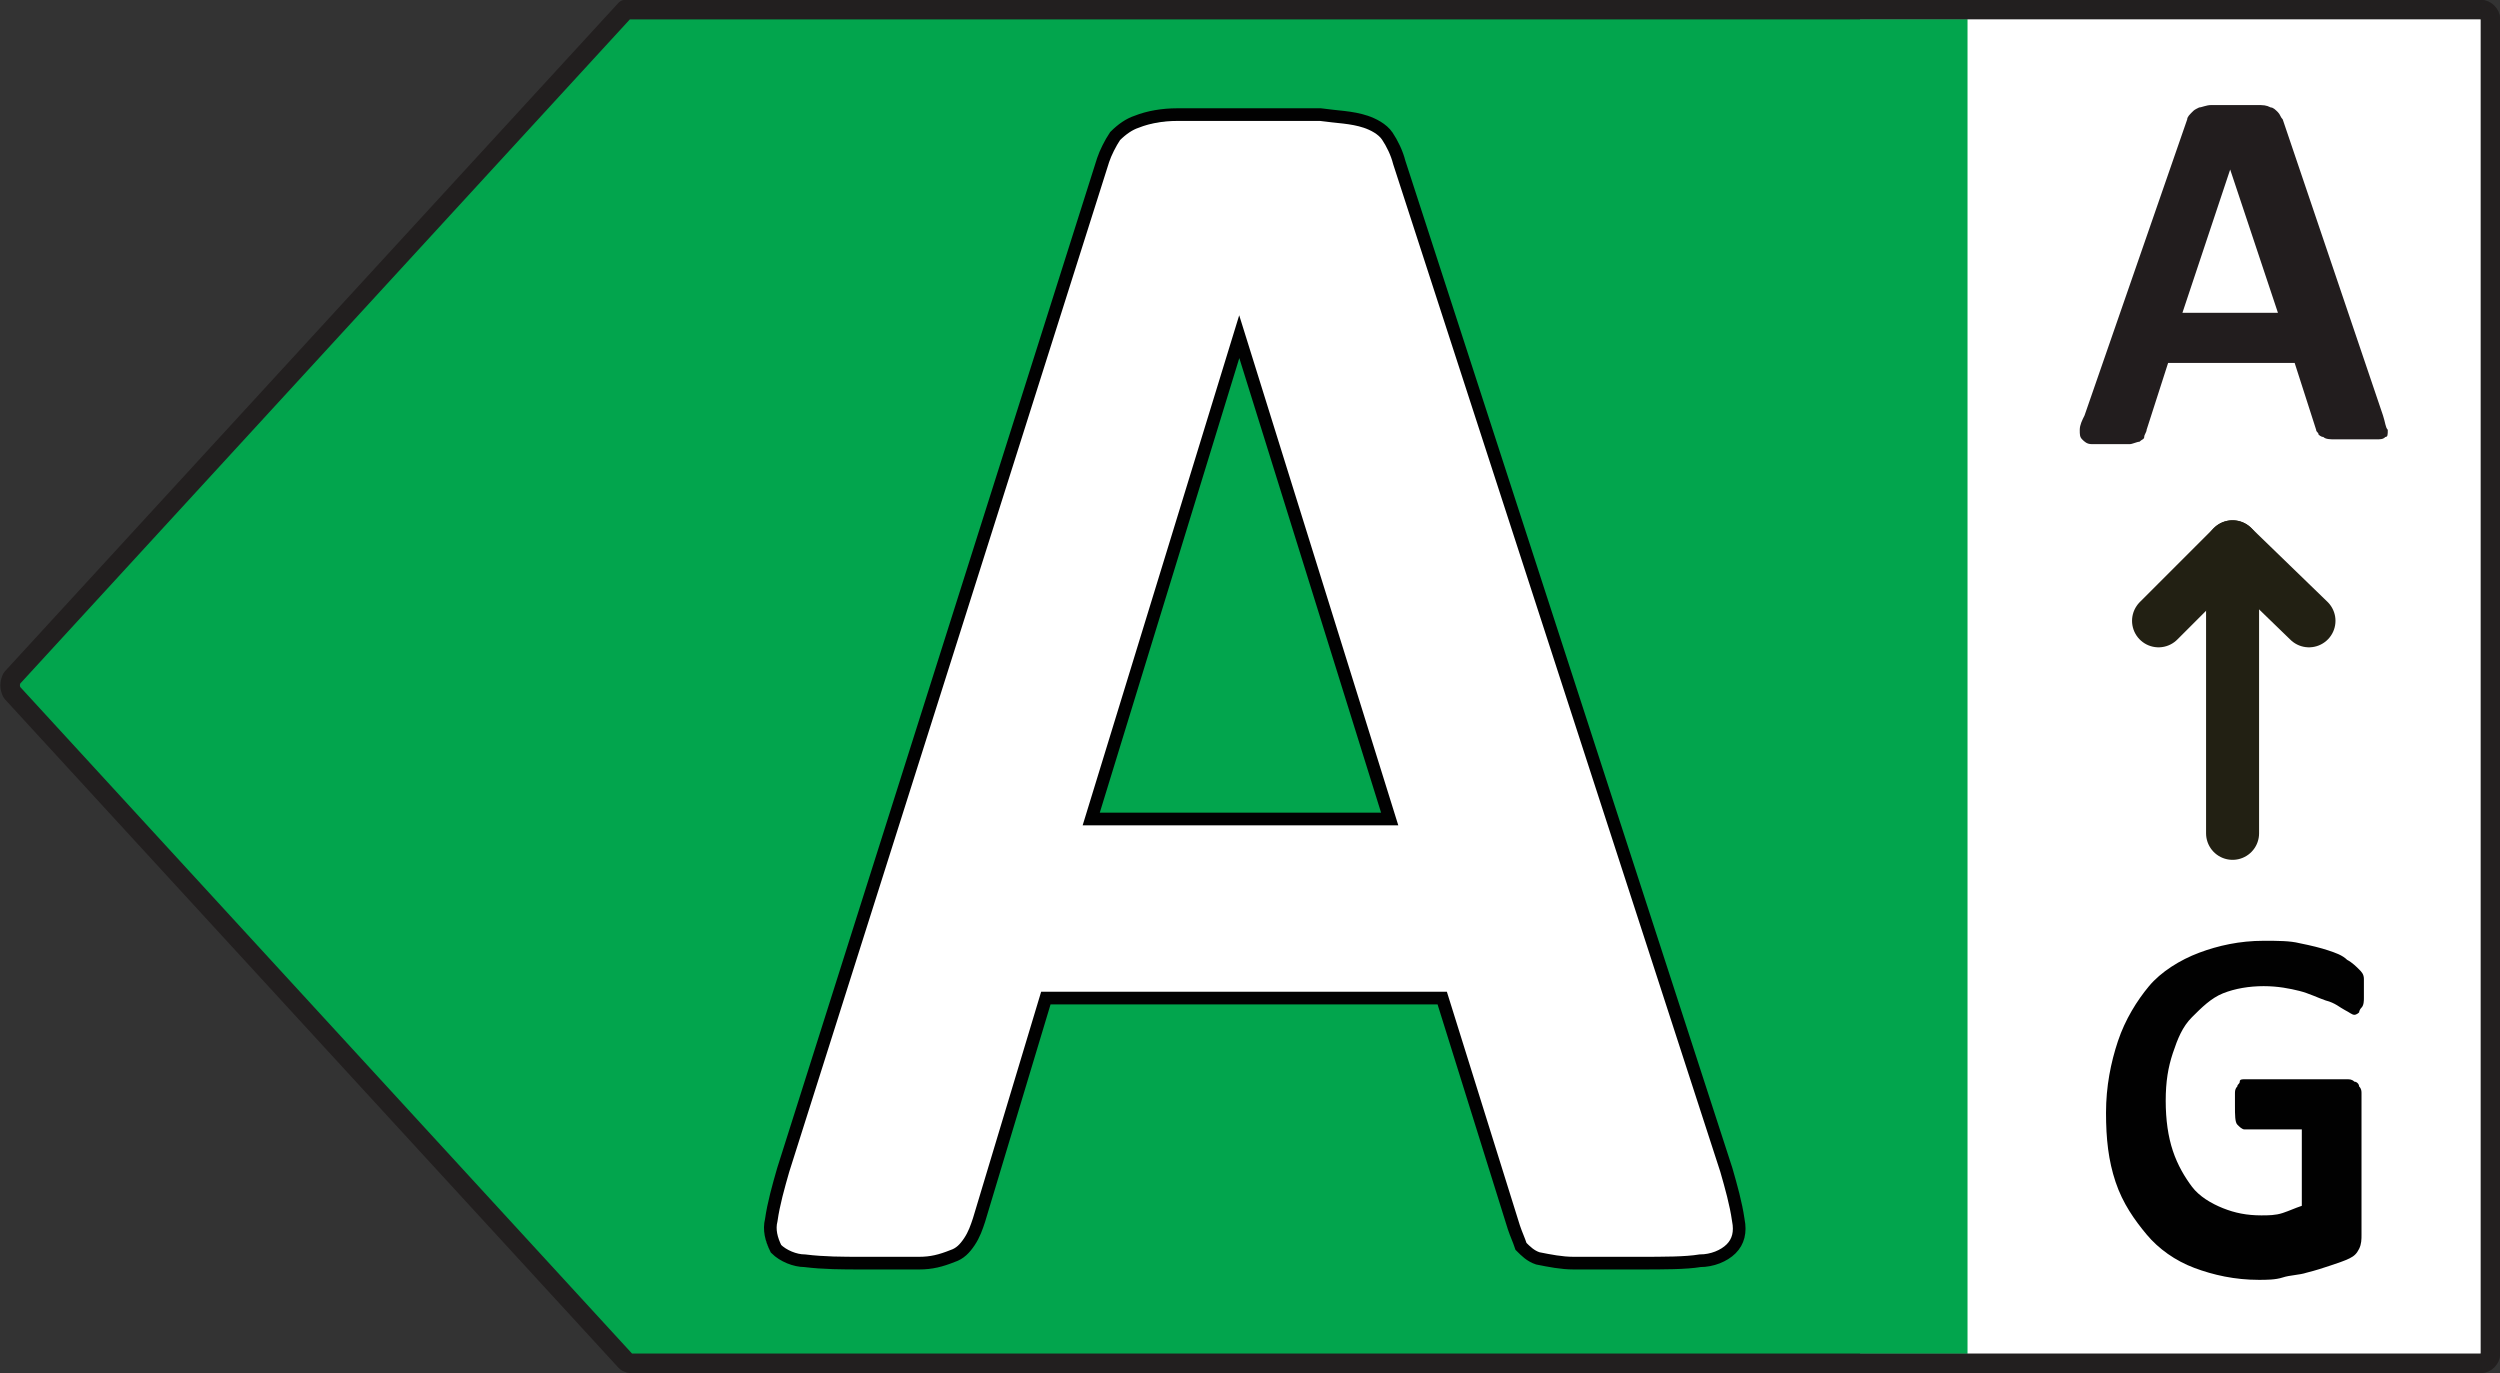
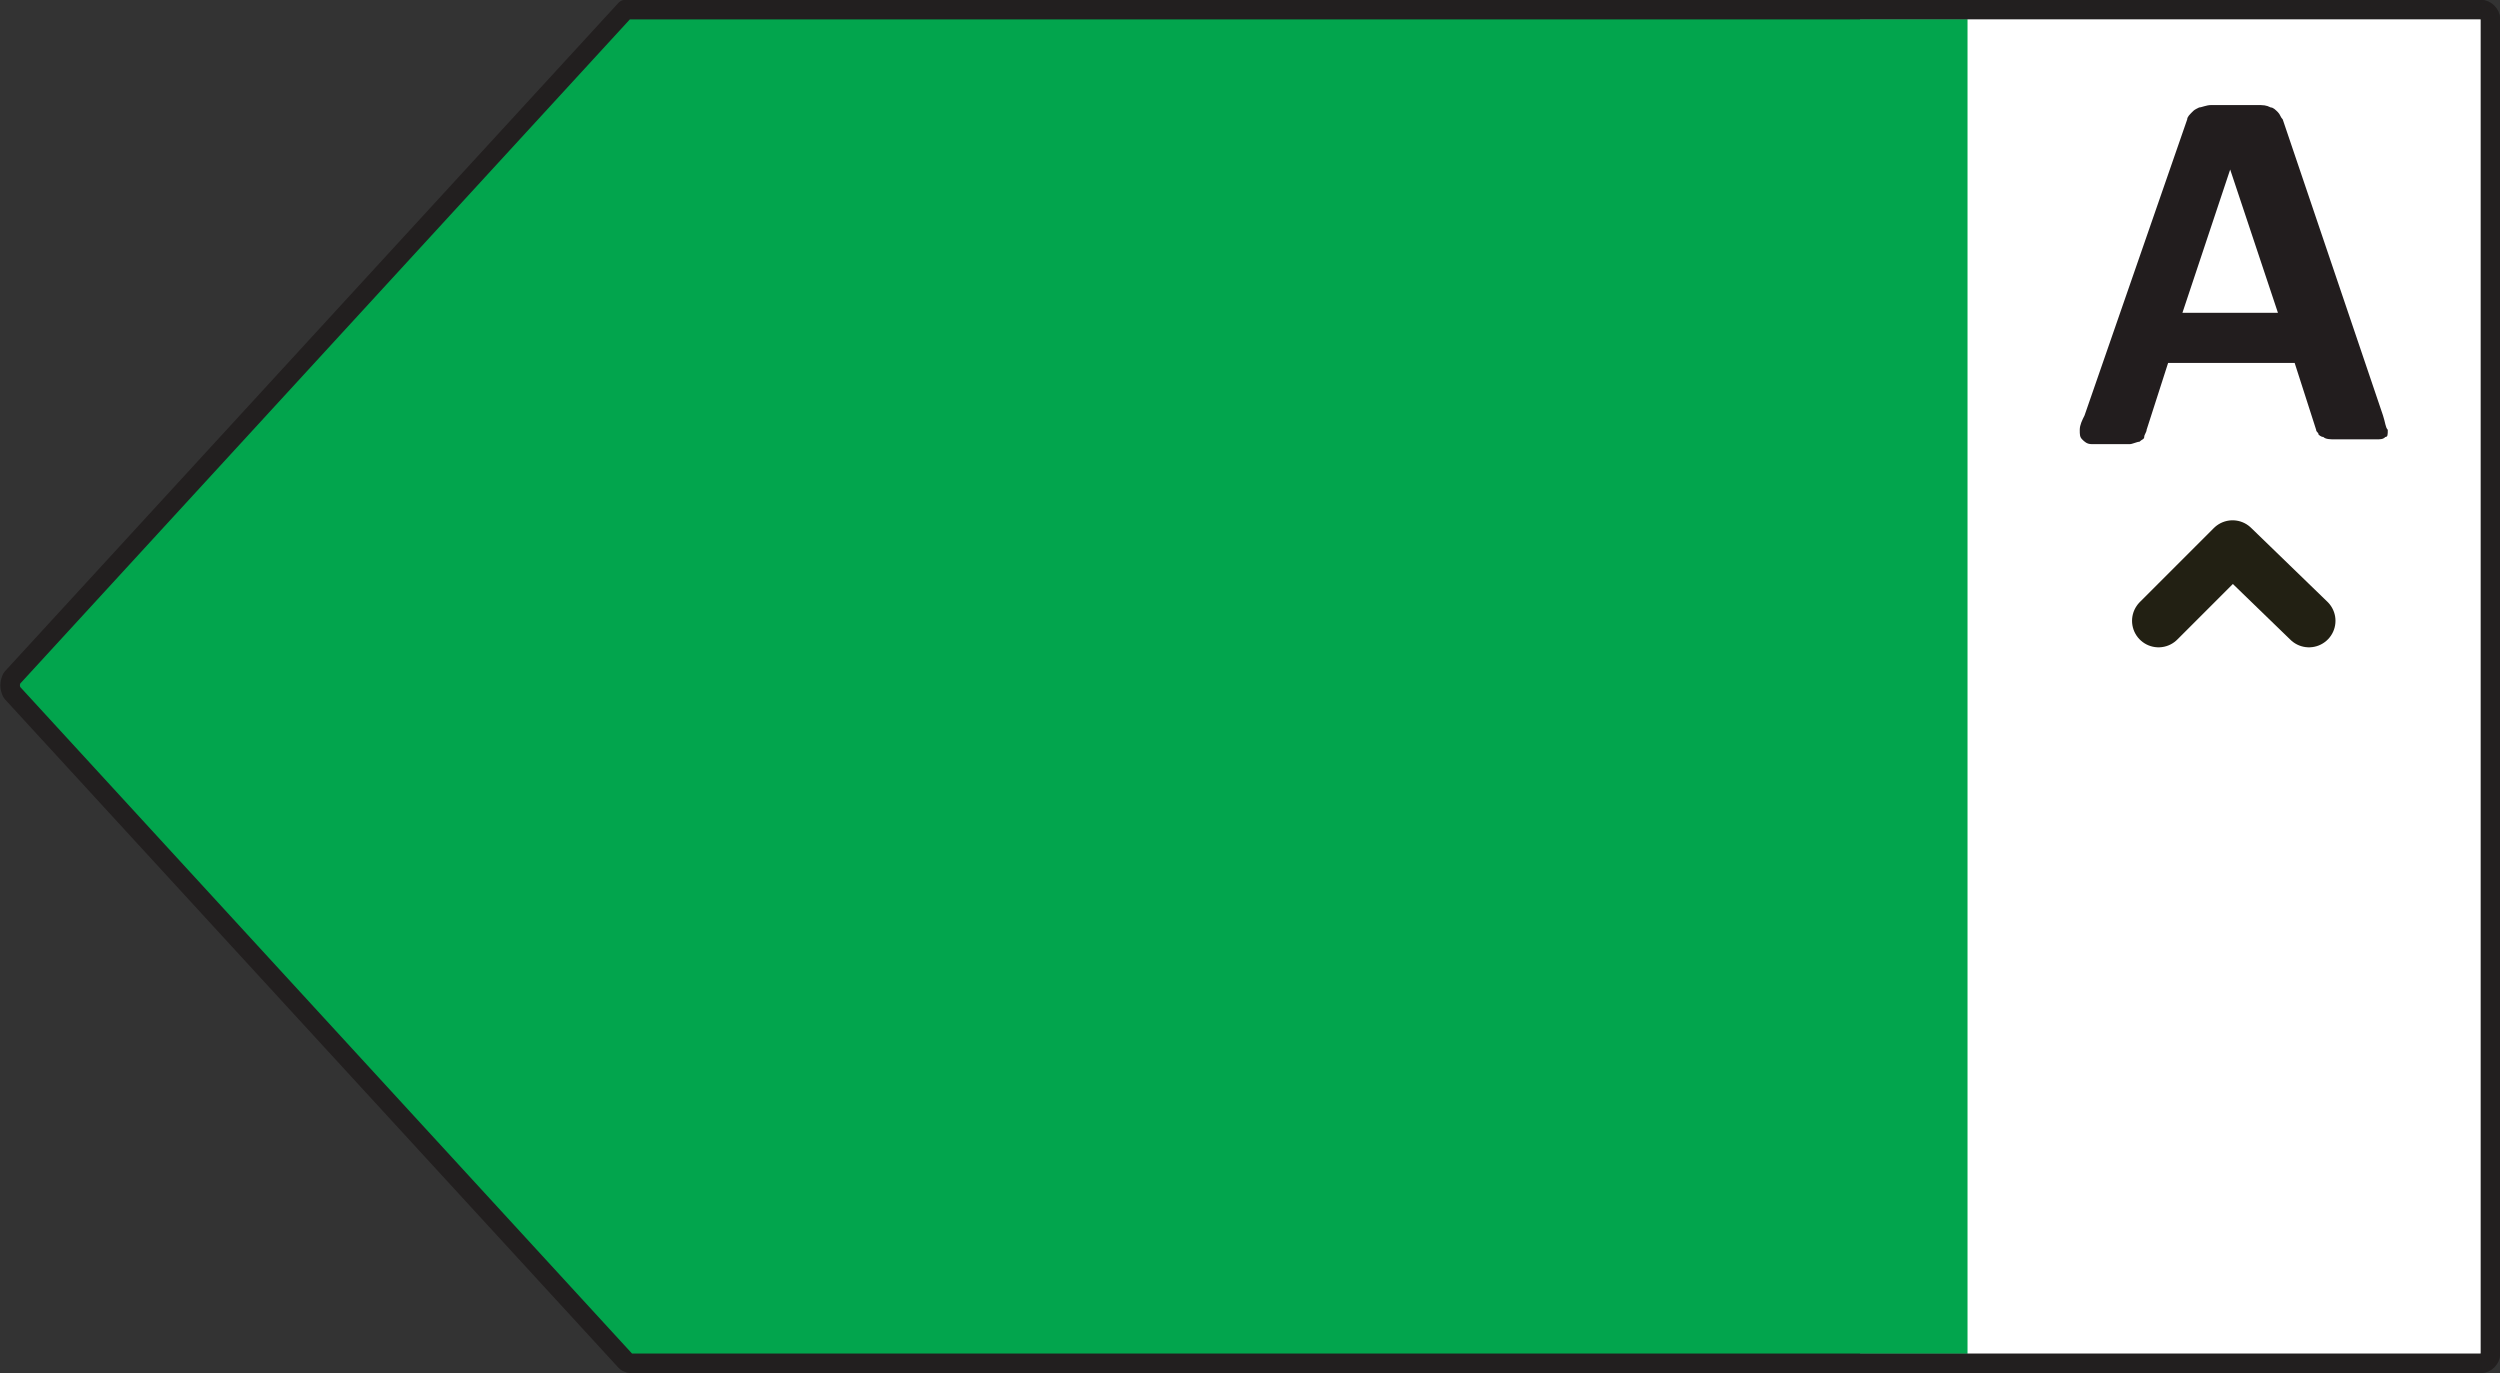
<svg xmlns="http://www.w3.org/2000/svg" version="1.1" id="Layer_1" x="0px" y="0px" viewBox="0 0 104.7 57.5" style="enable-background:new 0 0 104.7 57.5;" xml:space="preserve">
  <rect x="0" y="0" width="104.7" height="57.5" fill="#333333" stroke="none" />
  <style type="text/css">
	.st0{fill:#FFFFFF;}
	.st1{fill:#02A54D;}
	.st2{fill:none;stroke:#221F1F;stroke-width:0.82;stroke-linejoin:round;}
	.st3{enable-background:new    ;}
	.st4{fill:none;stroke:#010101;stroke-width:0.53;stroke-miterlimit:10;}
	.st5{fill:#221D1E;}
	.st6{fill:none;stroke:#222013;stroke-width:2.22;stroke-linecap:round;stroke-linejoin:round;}
	.st7{fill:#010101;}
</style>
  <rect x="77.9" y="0.4" class="st0" width="26.4" height="56.3" />
  <polygon class="st1" points="26,0.8 82.4,0.8 82.4,56.7 26,56.7 0.3,28.7 " />
  <path class="st2" d="M26.5,0.4h77.4c0.2,0,0.4,0.2,0.4,0.4l0,0v55.9c0,0.2-0.2,0.4-0.4,0.4l0,0H26.5c-0.1,0-0.2,0-0.3-0.1L0.5,29  c-0.1-0.2-0.1-0.4,0-0.6l25.7-28C26.3,0.4,26.4,0.4,26.5,0.4z" />
  <g class="st3">
-     <path class="st0" d="M72.2,49.1c0.3,0.9,0.4,1.6,0.5,2.1s0,0.9-0.3,1.2s-0.7,0.4-1.3,0.5S69.6,53,68.5,53c-1.2,0-2.1,0-2.7-0.1   c-0.6,0-1.1-0.1-1.5-0.2c-0.3-0.1-0.6-0.3-0.7-0.5s-0.3-0.5-0.3-0.8l-3-9.6H43.7l-2.8,9.3c-0.1,0.3-0.2,0.6-0.4,0.9   s-0.4,0.4-0.7,0.6c-0.3,0.1-0.8,0.2-1.4,0.3C37.8,52.9,37,53,36,53s-1.9,0-2.5-0.1s-1-0.3-1.2-0.5c-0.2-0.3-0.3-0.7-0.2-1.2   s0.2-1.2,0.5-2.1L46.2,6.9c0.1-0.4,0.3-0.8,0.5-1c0.2-0.3,0.5-0.5,0.9-0.6s0.9-0.2,1.7-0.3c0.7,0,1.6-0.1,2.8-0.1   c1.3,0,2.4,0,3.2,0.1c0.8,0,1.4,0.1,1.9,0.3c0.4,0.1,0.8,0.3,1,0.6c0.2,0.3,0.4,0.6,0.5,1.1L72.2,49.1z M52,14.2L52,14.2l-6.3,20.2   h12.5L52,14.2z" />
-   </g>
-   <path class="st4" d="M58.2,34.3H45.7l6.2-20.2l0,0L58.2,34.3z M58.6,6.8c-0.1-0.4-0.3-0.8-0.5-1.1s-0.6-0.5-0.9-0.6  c-0.6-0.2-1.2-0.2-1.9-0.3c-0.8,0-1.9,0-3.2,0c-1.1,0-2.1,0-2.8,0c-0.6,0-1.2,0.1-1.7,0.3c-0.3,0.1-0.6,0.3-0.9,0.6  c-0.2,0.3-0.4,0.7-0.5,1L32.8,49c-0.2,0.7-0.4,1.4-0.5,2.1c-0.1,0.4,0,0.8,0.2,1.2c0.3,0.3,0.8,0.5,1.2,0.5c0.8,0.1,1.6,0.1,2.4,0.1  c1,0,1.7,0,2.4,0c0.5,0,0.9-0.1,1.4-0.3c0.3-0.1,0.5-0.3,0.7-0.6s0.3-0.6,0.4-0.9l2.8-9.3h16.6l3,9.6c0.1,0.3,0.2,0.5,0.3,0.8  c0.2,0.2,0.4,0.4,0.7,0.5c0.5,0.1,1,0.2,1.5,0.2c0.6,0,1.5,0,2.7,0c1.1,0,2,0,2.6-0.1c0.5,0,1-0.2,1.3-0.5s0.4-0.7,0.3-1.2  c-0.1-0.7-0.3-1.4-0.5-2.1L58.6,6.8z" />
+     </g>
  <g class="st3">
    <path class="st5" d="M99.8,17.4c0.1,0.3,0.1,0.5,0.2,0.6c0,0.2,0,0.3-0.1,0.3c-0.1,0.1-0.2,0.1-0.4,0.1c-0.2,0-0.5,0-0.8,0   c-0.4,0-0.7,0-0.9,0s-0.4,0-0.5-0.1c-0.1,0-0.2-0.1-0.2-0.1c0-0.1-0.1-0.1-0.1-0.2l-0.9-2.8h-5.3L89.9,18c0,0.1-0.1,0.2-0.1,0.3   c0,0.1-0.1,0.1-0.2,0.2c-0.1,0-0.3,0.1-0.4,0.1c-0.2,0-0.4,0-0.8,0c-0.3,0-0.6,0-0.8,0s-0.3-0.1-0.4-0.2s-0.1-0.2-0.1-0.4   c0-0.2,0.1-0.4,0.2-0.6L91.6,5c0-0.1,0.1-0.2,0.2-0.3s0.1-0.1,0.3-0.2c0.1,0,0.3-0.1,0.5-0.1s0.5,0,0.9,0s0.8,0,1,0   c0.3,0,0.4,0,0.6,0.1c0.1,0,0.2,0.1,0.3,0.2c0.1,0.1,0.1,0.2,0.2,0.3L99.8,17.4z M93.4,7.1L93.4,7.1l-2,6h4L93.4,7.1z" />
  </g>
-   <line class="st6" x1="93.5" y1="34.9" x2="93.5" y2="22.9" />
  <polyline class="st6" points="96.7,26 93.5,22.9 90.4,26 " />
  <g class="st3">
-     <path class="st7" d="M99,41.3c0,0.2,0,0.4,0,0.5s0,0.3-0.1,0.4s-0.1,0.2-0.1,0.2s-0.1,0.1-0.2,0.1s-0.2-0.1-0.4-0.2   c-0.2-0.1-0.4-0.3-0.8-0.4c-0.3-0.1-0.7-0.3-1.1-0.4s-0.9-0.2-1.5-0.2s-1.2,0.1-1.7,0.3s-0.9,0.6-1.3,1s-0.6,0.9-0.8,1.5   c-0.2,0.6-0.3,1.2-0.3,2s0.1,1.5,0.3,2.1c0.2,0.6,0.5,1.1,0.8,1.5s0.8,0.7,1.3,0.9s1,0.3,1.6,0.3c0.3,0,0.6,0,0.9-0.1   s0.5-0.2,0.8-0.3v-3.2H94c-0.1,0-0.2-0.1-0.3-0.2s-0.1-0.4-0.1-0.8c0-0.2,0-0.4,0-0.5s0-0.2,0.1-0.3c0-0.1,0.1-0.1,0.1-0.2   s0.1-0.1,0.2-0.1h4.3c0.1,0,0.2,0,0.3,0.1c0.1,0,0.2,0.1,0.2,0.2c0.1,0.1,0.1,0.2,0.1,0.3s0,0.2,0,0.4v5.5c0,0.2,0,0.4-0.1,0.6   s-0.2,0.3-0.4,0.4c-0.2,0.1-0.5,0.2-0.8,0.3s-0.6,0.2-1,0.3c-0.3,0.1-0.7,0.1-1,0.2s-0.7,0.1-1,0.1c-1,0-1.9-0.2-2.7-0.5   s-1.5-0.8-2-1.4s-1-1.3-1.3-2.2s-0.4-1.8-0.4-2.9c0-1.1,0.2-2.1,0.5-3s0.8-1.7,1.3-2.3s1.3-1.1,2.1-1.4c0.8-0.3,1.7-0.5,2.7-0.5   c0.6,0,1.1,0,1.5,0.1c0.5,0.1,0.9,0.2,1.2,0.3c0.3,0.1,0.6,0.2,0.8,0.4c0.2,0.1,0.4,0.3,0.5,0.4S99,40.8,99,41   C99,40.7,99,40.9,99,41.3z" />
-   </g>
+     </g>
</svg>